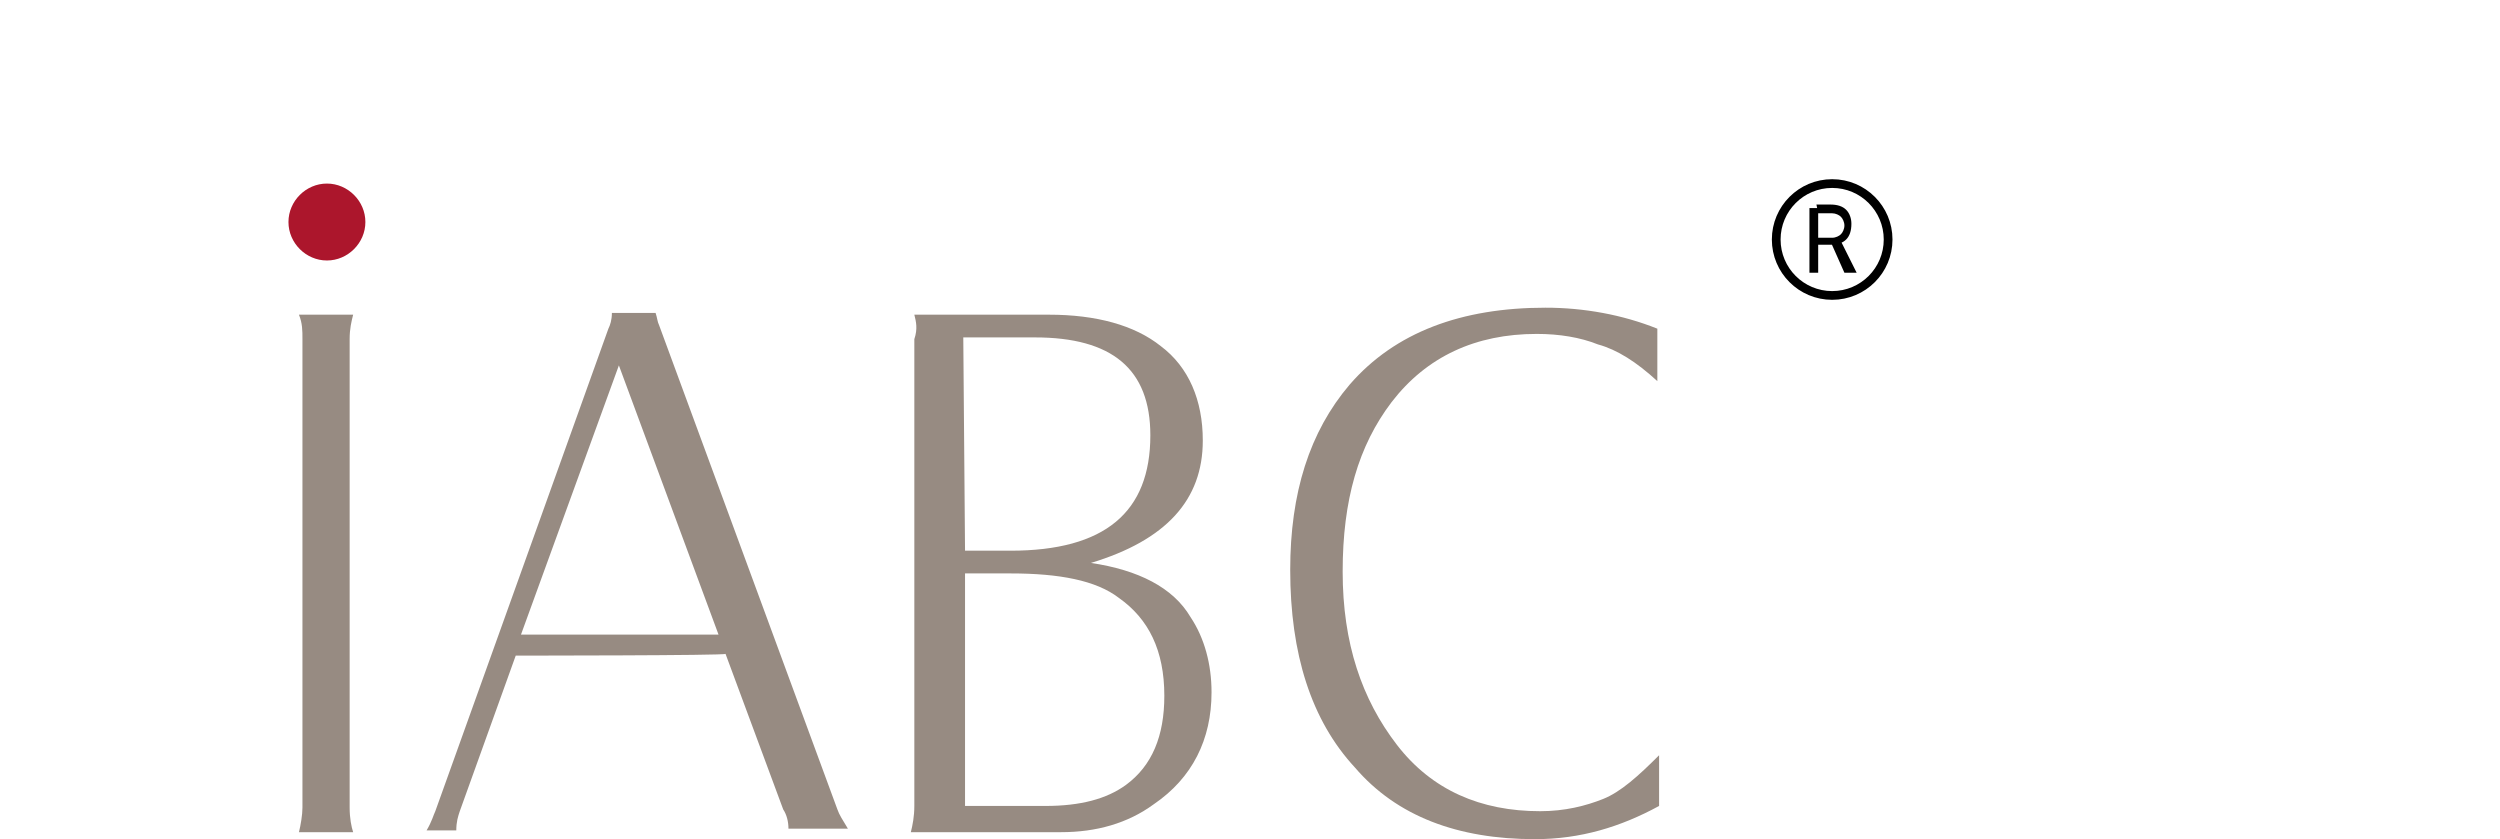
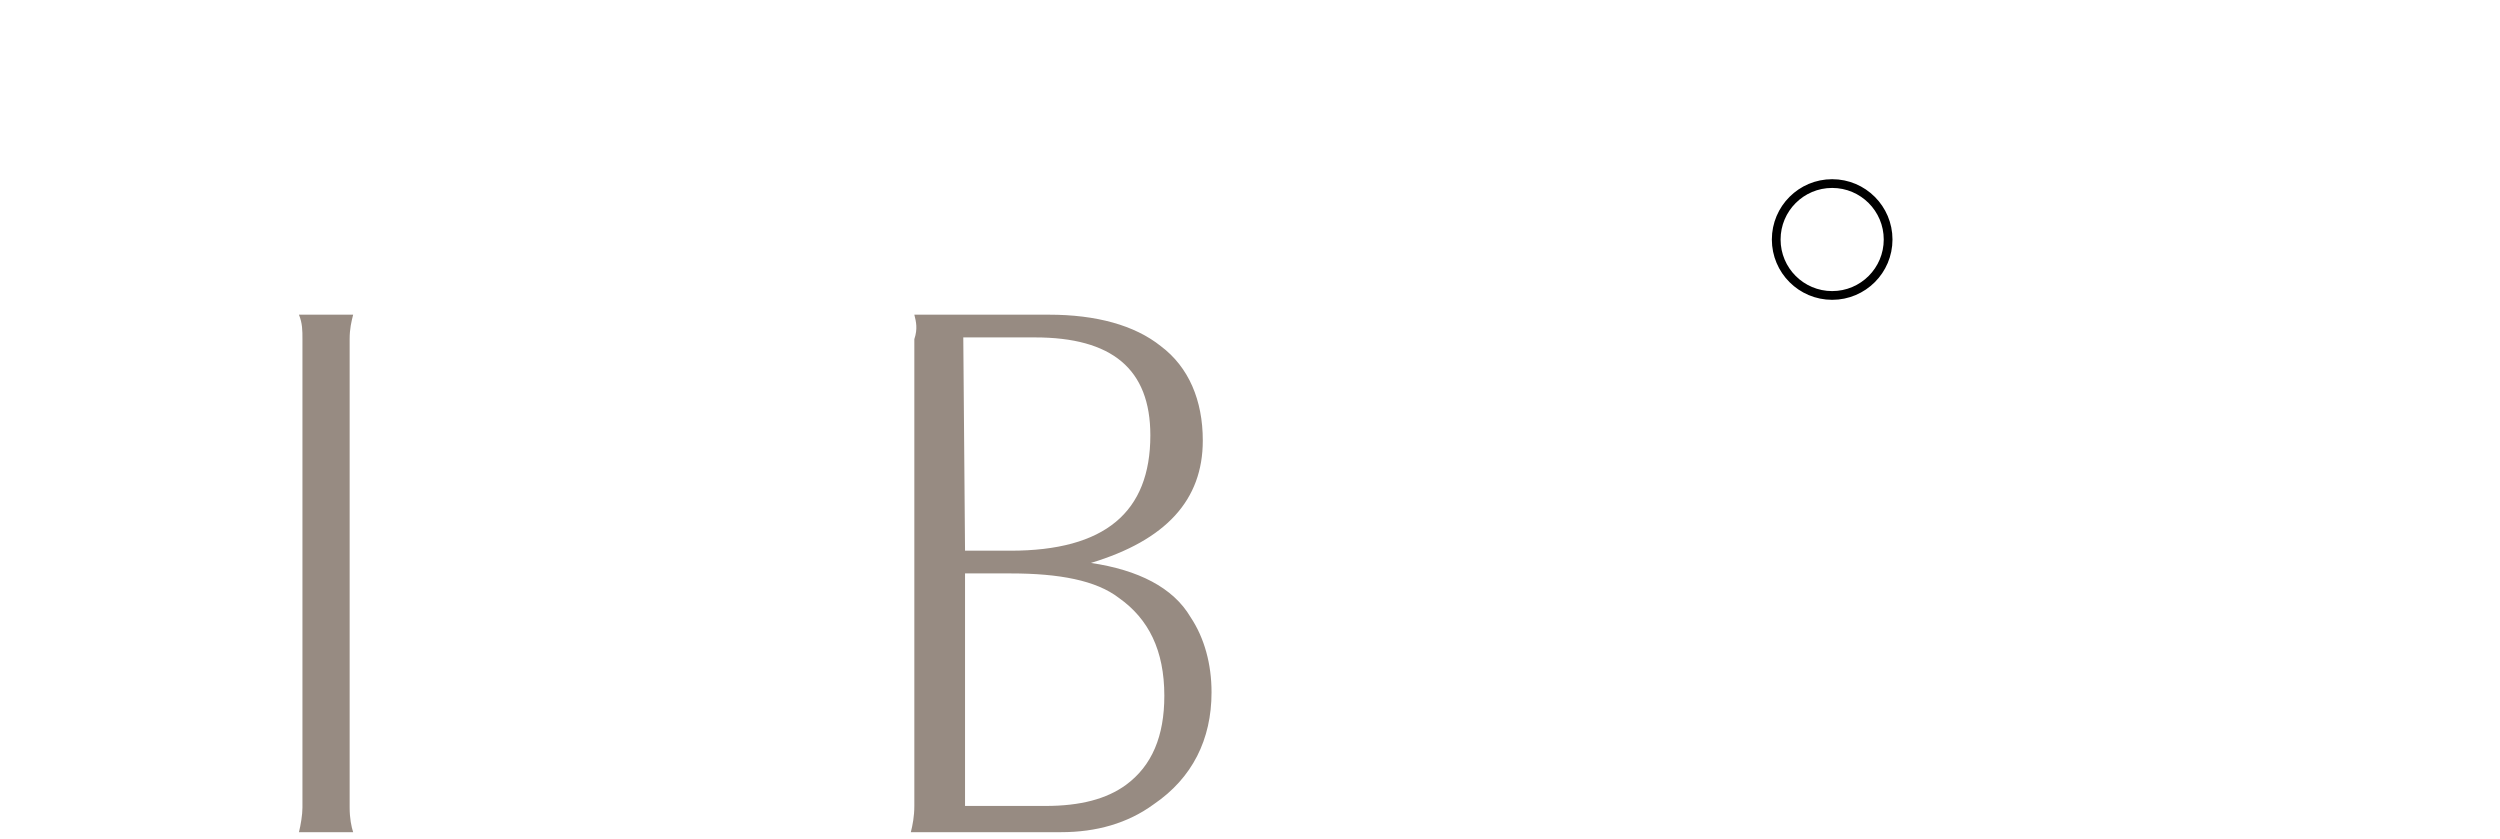
<svg xmlns="http://www.w3.org/2000/svg" version="1.1" id="圖層_1" x="0px" y="0px" viewBox="0 0 143 48" style="enable-background:new 0 0 143 48;" xml:space="preserve">
  <style type="text/css">
	.st0{fill:#978B82;}
	.st1{fill:#AC162C;}
	.st2{enable-background:new    ;}
	.st3{fill:none;stroke:#000000;stroke-width:0.5;stroke-miterlimit:10;}
</style>
  <path class="st0" d="M17.1,18h3.1c-0.1,0.4-0.2,0.8-0.2,1.4v26.8c0,0.6,0.1,1.1,0.2,1.4h-3.1c0.1-0.4,0.2-1,0.2-1.4V19.4  C17.3,18.9,17.3,18.5,17.1,18" />
-   <path class="st0" d="M29.5,37.5l-3.2,8.9c-0.1,0.3-0.2,0.6-0.2,1.1h-1.7c0.3-0.5,0.4-0.9,0.5-1.1l9.9-27.6c0.1-0.2,0.2-0.5,0.2-0.9  h2.5c0.1,0.3,0.1,0.5,0.2,0.7l10.2,27.7c0.1,0.3,0.3,0.6,0.6,1.1h-3.4c0-0.4-0.1-0.8-0.3-1.1l-3.3-8.9  C41.6,37.5,29.5,37.5,29.5,37.5z M29.8,36.3h11.3l-5.7-15.4L29.8,36.3z" />
  <path class="st0" d="M52.3,18H60c2.7,0,4.9,0.6,6.4,1.8c1.6,1.2,2.4,3.1,2.4,5.4c0,3.4-2.1,5.7-6.4,7c2.7,0.4,4.7,1.4,5.7,3.1  c0.8,1.2,1.2,2.7,1.2,4.3c0,2.7-1.1,4.9-3.3,6.4c-1.5,1.1-3.3,1.6-5.3,1.6h-8.6c0.1-0.4,0.2-0.9,0.2-1.5V19.4  C52.5,18.8,52.4,18.4,52.3,18 M55.2,31.5h2.6c5.4,0,8-2.2,8-6.6c0-3.8-2.2-5.6-6.6-5.6h-4.1L55.2,31.5L55.2,31.5z M55.2,46.1h4.6  c2,0,3.5-0.4,4.6-1.2c1.5-1.1,2.2-2.8,2.2-5.1c0-2.6-0.9-4.4-2.6-5.6c-1.3-1-3.4-1.4-6.2-1.4h-2.6C55.2,32.8,55.2,46.1,55.2,46.1z" />
-   <path class="st0" d="M94.8,18.8v3c-1.2-1.1-2.3-1.8-3.4-2.1c-1-0.4-2.2-0.6-3.5-0.6c-3.5,0-6.3,1.3-8.3,3.9  c-1.9,2.5-2.8,5.6-2.8,9.7s1.1,7.3,3.1,9.9c2,2.6,4.8,3.8,8.2,3.8c1.4,0,2.6-0.3,3.6-0.7c1-0.4,2-1.3,3.2-2.5v2.9  c-2.2,1.2-4.5,1.9-7.1,1.9c-4.4,0-7.9-1.3-10.3-4.1c-2.5-2.7-3.7-6.5-3.7-11.3c0-4.4,1.1-7.9,3.4-10.6c2.6-3,6.4-4.4,11.2-4.4  C90.6,17.6,92.8,18,94.8,18.8" />
-   <path class="st1" d="M20.9,12.7c0,1.2-1,2.2-2.2,2.2s-2.2-1-2.2-2.2s1-2.2,2.2-2.2C19.9,10.5,20.9,11.5,20.9,12.7" />
  <g class="st2">
-     <path d="M103.5,15.6v-3.7h0.5v3.7H103.5z M104,14.1v-0.5h0.8c0.2,0,0.4-0.1,0.5-0.2c0.1-0.1,0.2-0.3,0.2-0.5c0-0.2-0.1-0.4-0.2-0.5   c-0.1-0.1-0.3-0.2-0.5-0.2H104l-0.1-0.5h0.8c0.4,0,0.7,0.1,0.9,0.3c0.2,0.2,0.3,0.5,0.3,0.8c0,0.4-0.1,0.7-0.3,0.9   c-0.2,0.2-0.5,0.3-0.9,0.3H104z M105.5,15.6l-0.8-1.8h0.6l0.9,1.8H105.5z" />
-   </g>
+     </g>
  <circle class="st3" cx="104.8" cy="13.7" r="3.2" />
</svg>